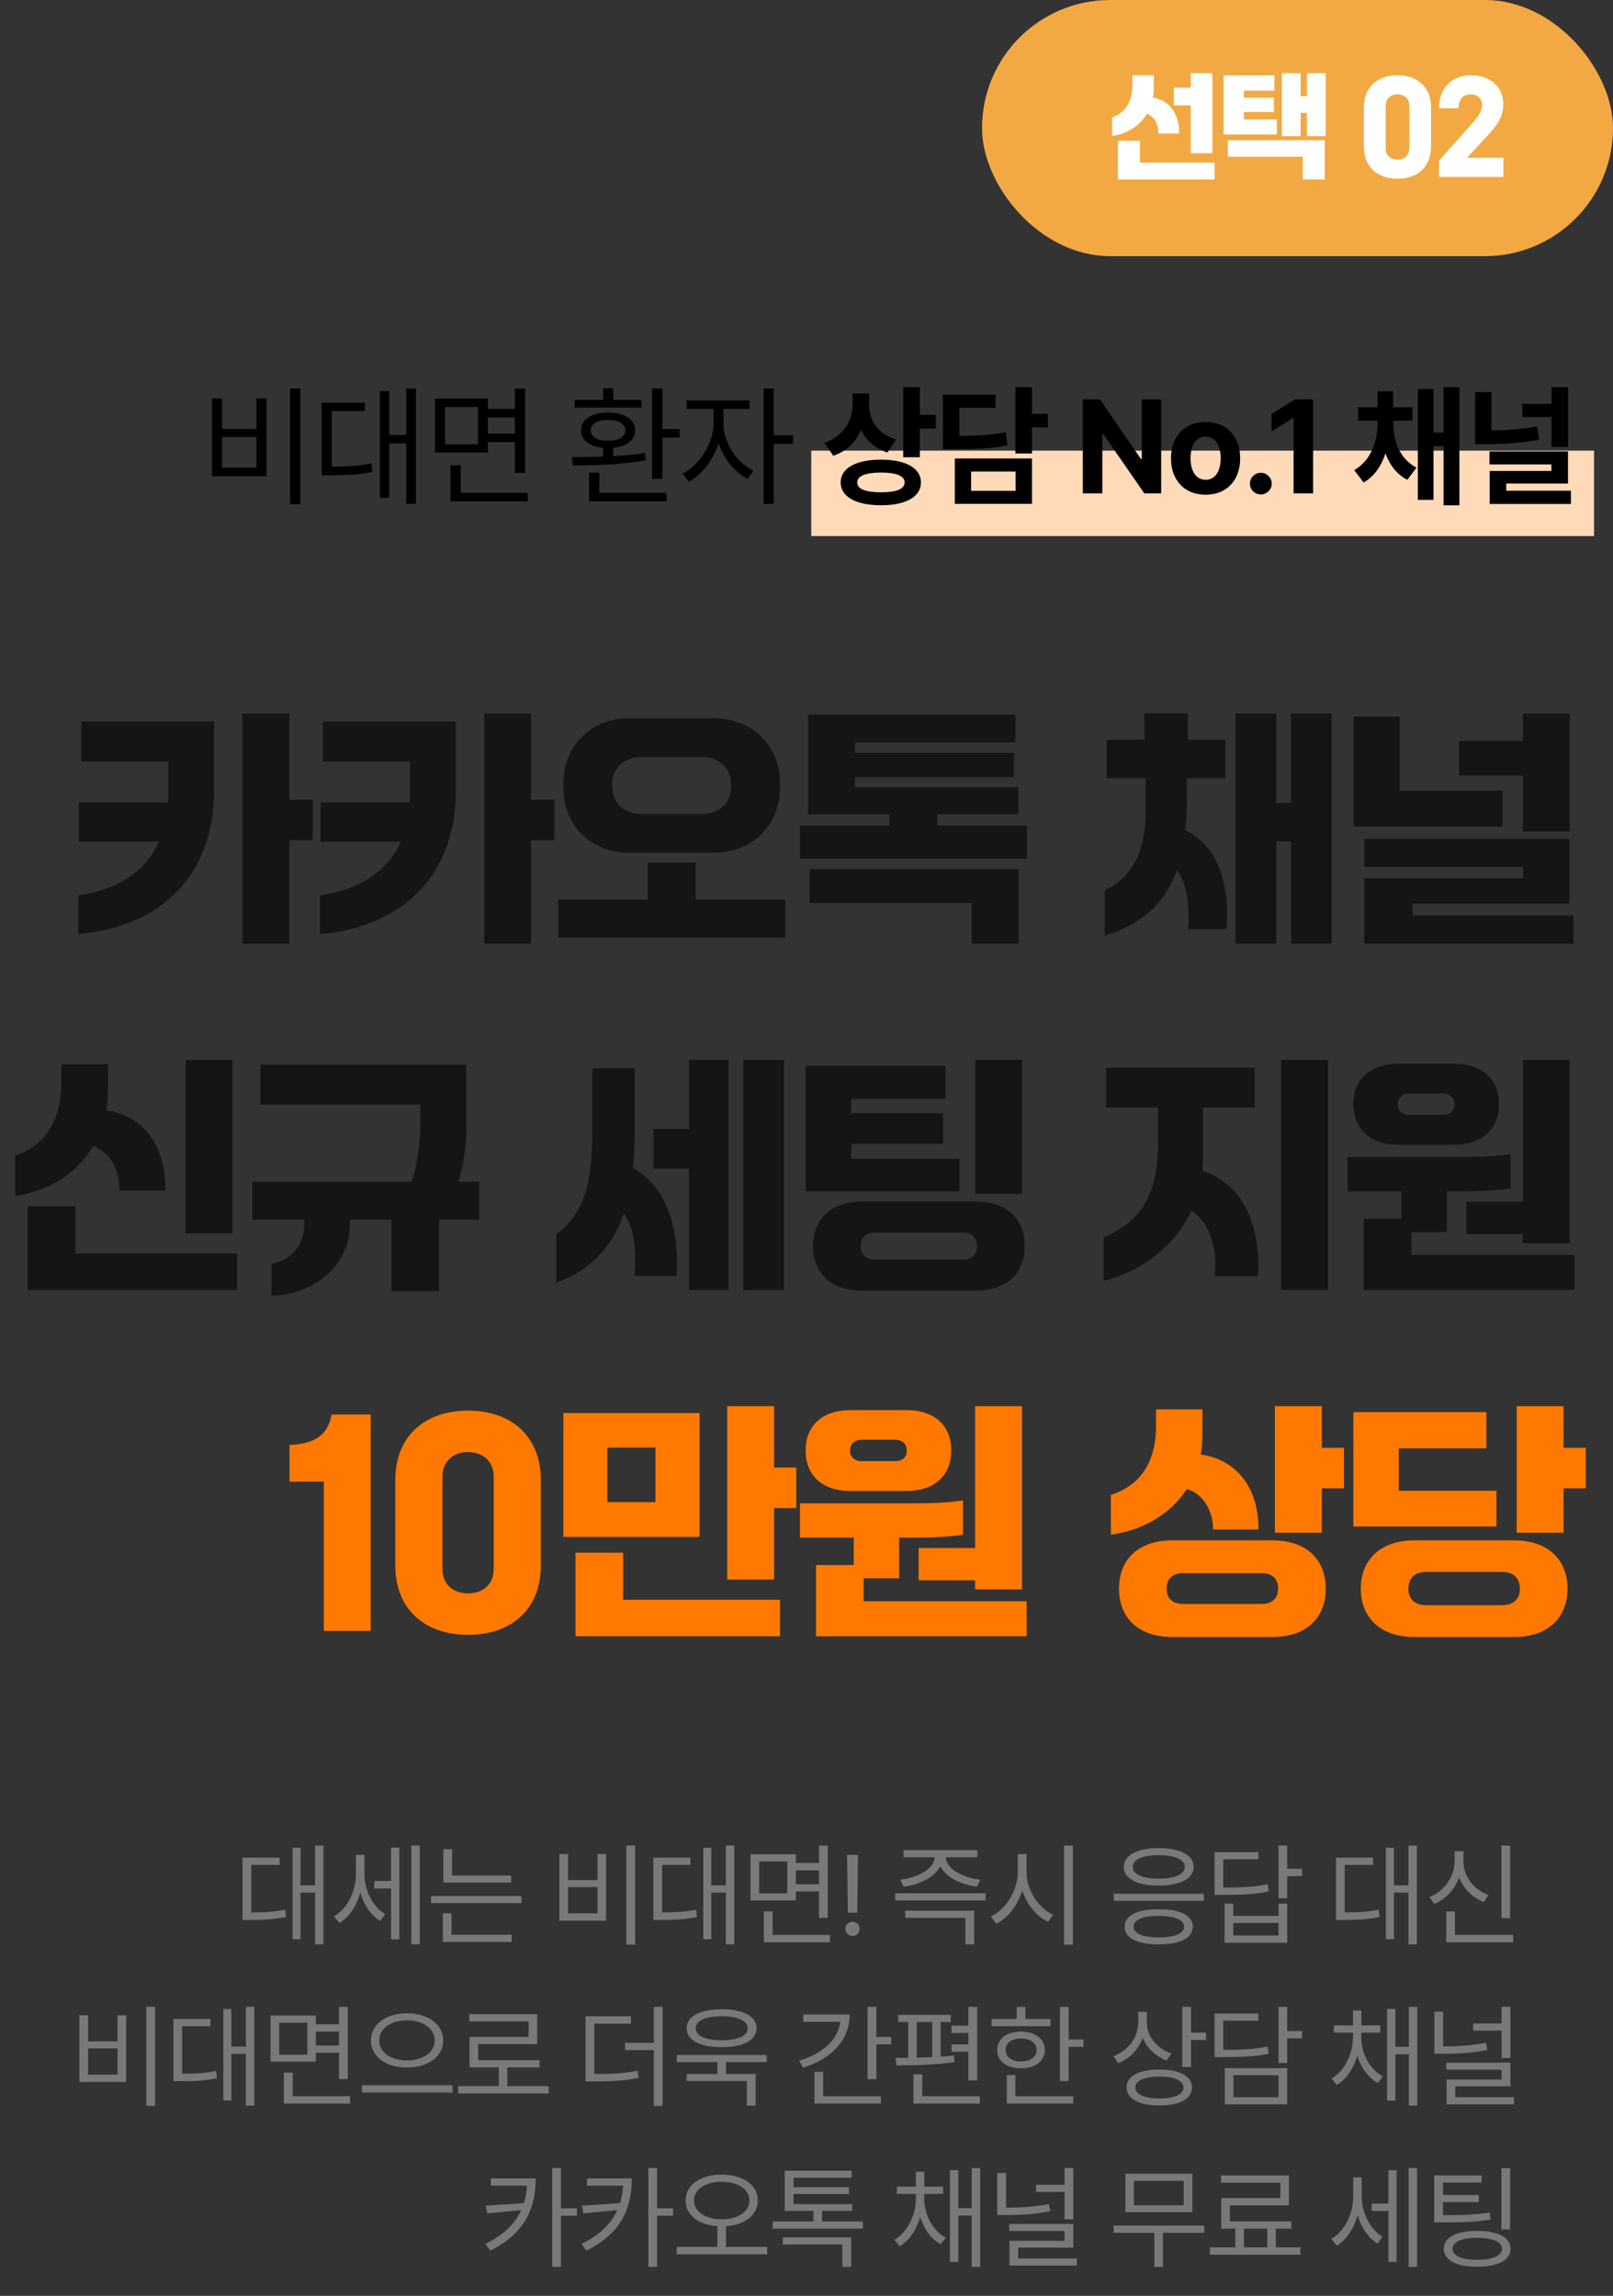
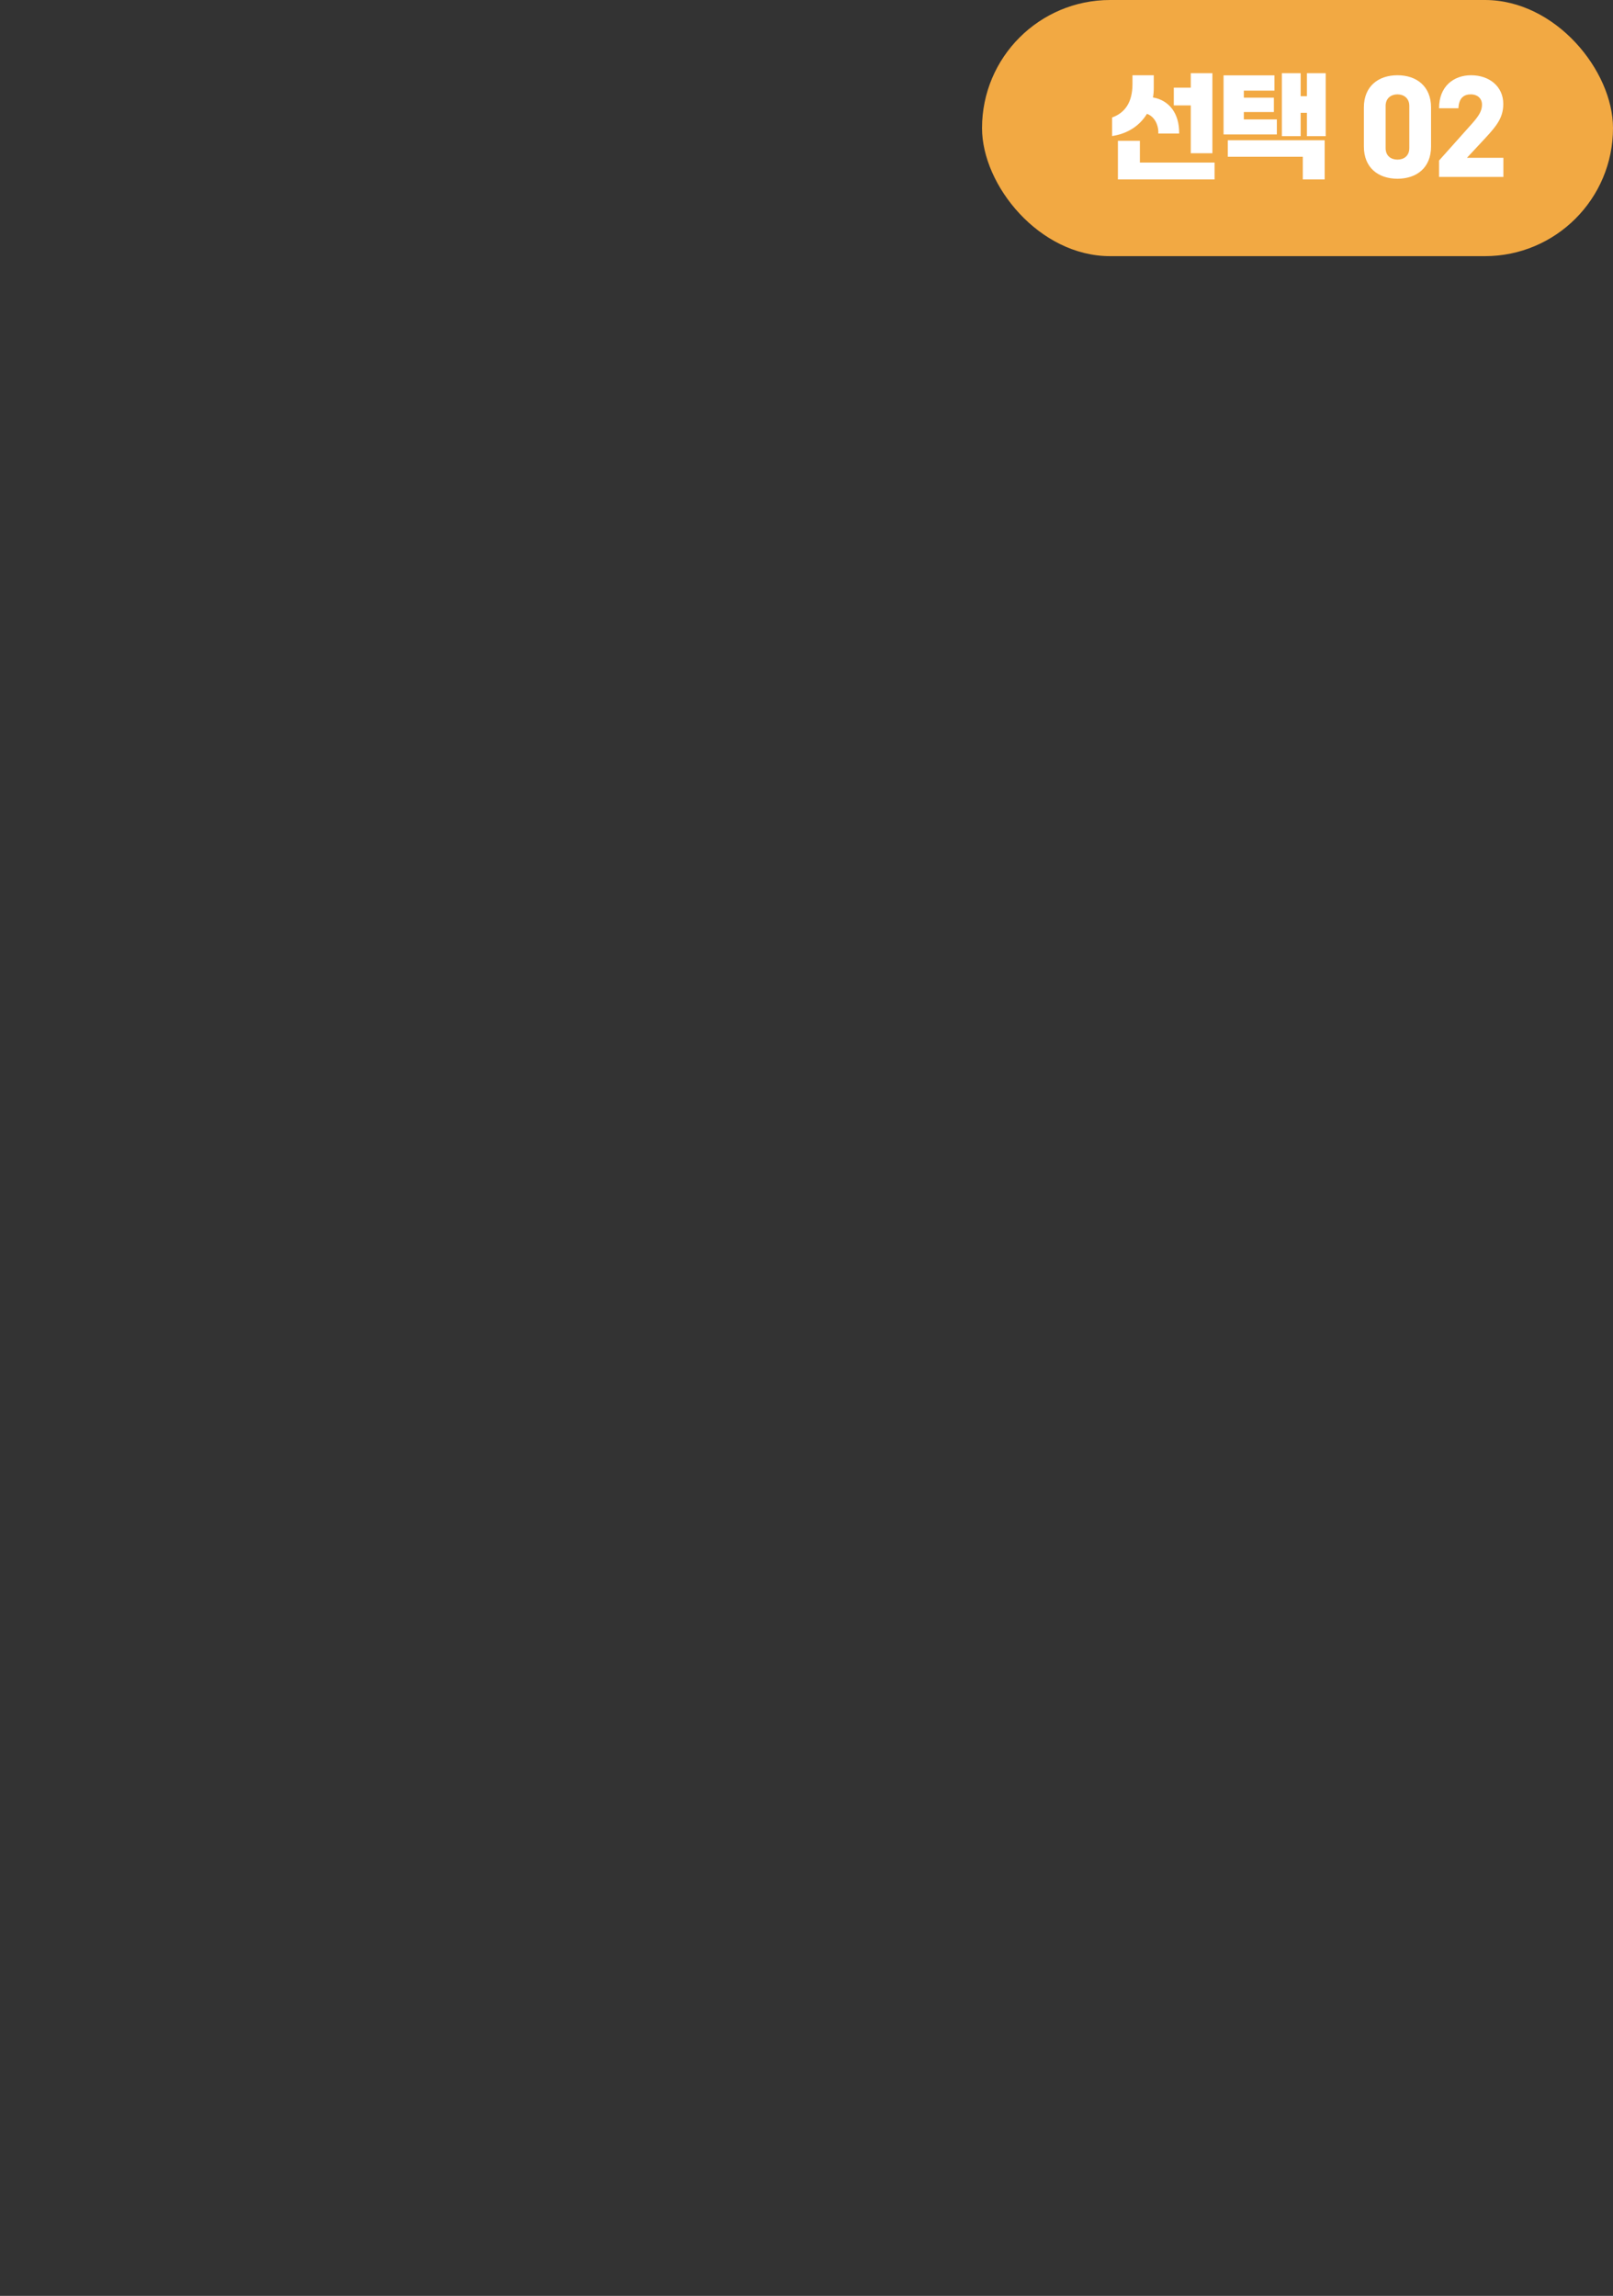
<svg xmlns="http://www.w3.org/2000/svg" width="340" height="484" viewBox="0 0 340 484" fill="none">
  <rect x="0" y="0" width="340" height="484" fill="#333333" stroke="none" />
-   <path d="M60.986 168.584H65.926V177.112H60.986V198.952H51.106V150.436H60.986V168.584ZM35.454 160.524H17.098V152.1H45.126V166.608C45.126 184.288 34.206 195.364 16.474 196.924V188.76C25.002 187.512 30.774 183.612 33.53 177.424H16.63V169.156H35.402C35.454 168.584 35.454 168.012 35.454 167.44V160.524ZM111.946 168.584H116.886V177.112H111.946V198.952H102.066V150.436H111.946V168.584ZM86.414 160.524H68.058V152.1H96.086V166.608C96.086 184.288 85.166 195.364 67.434 196.924V188.76C75.962 187.512 81.734 183.612 84.49 177.424H67.59V169.156H86.362C86.414 168.584 86.414 168.012 86.414 167.44V160.524ZM150.426 179.764H132.694C124.01 179.764 118.758 173.368 118.758 166.244V164.944C118.758 157.82 124.01 151.424 132.694 151.424H150.426C159.11 151.424 164.414 157.82 164.414 164.944V166.244C164.414 173.368 159.11 179.764 150.426 179.764ZM129.054 165.36V165.828C129.054 169.208 131.394 171.6 135.346 171.6H147.774C151.726 171.6 154.118 169.208 154.118 165.828V165.36C154.118 161.98 151.726 159.588 147.774 159.588H135.346C131.394 159.588 129.054 161.98 129.054 165.36ZM146.63 181.844V189.644H165.506V197.652H117.666V189.644H136.542V181.844H146.63ZM197.59 171.652V174.044H216.466V181.012H168.626V174.044H187.502V171.652H170.342V150.644H214.022V156.52H180.222V158.704H213.71V163.8H180.222V165.984H214.646V171.652H197.59ZM204.818 190.372H170.654V183.248H214.698V198.952H204.818V190.372ZM249.864 175.032C256.104 178.152 259.328 185.12 258.548 195.884H250.436C250.8 190.476 250.124 186.264 248.096 183.456C245.808 189.8 241.336 194.688 232.86 197.236V187.668C238.944 184.964 241.492 178.984 241.492 170.872V164.06H233.276V155.948H241.232V150.384H250.384V155.948H258.288V164.06H250.176V167.96C250.176 170.404 250.072 172.744 249.864 175.032ZM272.12 169.26V150.436H280.7V198.952H272.12V177.372H269V198.952H260.42V150.436H269V169.26H272.12ZM330.88 175.292H321V163.488H307.532V156.156H321V150.436H330.88V175.292ZM295.052 166.712H316.736V174.252H285.328V151.06H295.052V166.712ZM297.756 190.476V192.972H331.66V198.952H287.564V185.172H321.052V182.728H287.564V176.852H330.828V190.476H297.756ZM39.132 223.436H49.012V259.992H39.132V223.436ZM19.684 241.584C16.408 247.148 10.584 251.048 3.2 252.14V243.612C9.336 241.532 12.82 236.592 12.924 228.324V224.372H22.752V230.144C22.752 231.496 22.648 232.796 22.44 234.096C29.928 235.084 34.972 241.272 34.868 250.996H25.196C25.3 246.784 23.168 242.728 19.684 241.584ZM15.888 254.324V264.256H50V271.952H5.852V254.324H15.888ZM96.644 249.124H101.012V257.132H92.536V272.212H82.5V257.132H73.712V258.224C73.712 267.116 65.704 273.044 57.228 273.148V266.388C61.128 265.868 64.144 262.488 64.144 258.224V257.132H53.172V249.124H86.764C87.96 245.328 88.584 241.376 88.584 236.956V232.848H54.888V224.424H98.308V236.956C98.308 241.792 97.736 245.588 96.644 249.124ZM137.738 237.996H145.226V223.436H153.546V271.952H145.226V246.368H137.738V237.996ZM156.666 271.952V223.436H165.246V271.952H156.666ZM133.422 246.212C140.234 250.112 143.198 258.068 142.626 268.988H133.734C134.098 263.996 133.89 259.056 131.498 255.832C129.002 263.06 124.478 267.688 117.25 270.444V260.2C122.346 256.456 124.842 250.892 124.842 238.984V225.204H133.786V238.412C133.786 241.22 133.682 243.82 133.422 246.212ZM205.546 223.436H215.426V251.672H205.546V223.436ZM179.442 244.288H202.218V251.152H169.822V224.684H199.306V231.652H179.442V234.668H198.786V241.168H179.442V244.288ZM181.938 253.284H205.442C212.41 253.284 215.998 257.08 215.998 262.696C215.998 268.312 212.41 272.108 205.442 272.108H181.938C174.866 272.108 171.382 268.156 171.382 262.696C171.382 257.236 174.866 253.284 181.938 253.284ZM184.486 265.556H202.894C204.922 265.556 205.962 264.412 205.962 262.696C205.962 260.98 204.922 259.836 202.894 259.836H184.486C182.458 259.836 181.418 260.98 181.418 262.696C181.418 264.412 182.458 265.556 184.486 265.556ZM270.04 271.952V223.436H279.92V271.952H270.04ZM253.452 246.784C261.356 249.488 265.724 257.028 265.204 269.04H256.052C256.78 262.124 254.336 257.288 251.164 255.156C247.888 262.176 241.388 267.844 232.6 270.028V260.876C240.4 257.548 244.092 252.036 244.092 241.012V233.472H233.172V225.1H264.476V233.472H253.556V244.392C253.556 245.224 253.504 246.004 253.452 246.784ZM309.092 260.148V253.336H321V223.436H330.88V262.072H321V260.148H309.092ZM306.492 241.324H294.74C288.656 241.324 285.276 237.892 285.276 232.848V232.692C285.276 227.7 288.656 224.268 294.74 224.268H306.492C312.628 224.268 315.956 227.7 315.956 232.692V232.848C315.956 237.892 312.628 241.324 306.492 241.324ZM294.636 232.744V232.9C294.636 234.096 295.52 235.032 297.184 235.032H304.1C305.764 235.032 306.596 234.096 306.596 232.9V232.744C306.596 231.496 305.764 230.508 304.1 230.508H297.184C295.52 230.508 294.636 231.496 294.636 232.744ZM297.496 259.732V264.568H331.868V271.952H287.46V256.924H295.416V251.152H284.08V243.924H307.532C312.888 243.924 315.696 243.716 318.452 243.3V250.528C315.696 250.944 312.888 251.152 307.532 251.152H304.984V259.732H297.496Z" fill="#151515" />
-   <path d="M78.138 343.808H68.258V312.348H61.031V304.6C66.178 304.392 69.038 302.728 69.922 298.204H78.138V343.808ZM98.663 344.64C89.927 344.64 83.323 339.648 83.323 329.924V312.088C83.323 302.416 89.927 297.372 98.663 297.372C107.399 297.372 114.003 302.416 114.003 312.088V329.924C114.003 339.648 107.399 344.64 98.663 344.64ZM98.663 335.904C101.523 335.904 104.071 334.292 104.071 330.652V311.36C104.071 307.824 101.523 306.108 98.663 306.108C95.803 306.108 93.255 307.824 93.255 311.36V330.652C93.255 334.292 95.803 335.904 98.663 335.904ZM163.166 296.436V309.384H167.846V317.912H163.166V332.992H153.286V296.436H163.166ZM118.758 297.892H147.462V323.996H118.758V297.892ZM128.014 316.664H138.154V305.172H128.014V316.664ZM121.306 327.324H131.342V337.256H164.414V344.952H121.306V327.324ZM193.638 333.148V326.336H205.546V296.436H215.426V335.072H205.546V333.148H193.638ZM191.038 314.324H179.286C173.202 314.324 169.822 310.892 169.822 305.848V305.692C169.822 300.7 173.202 297.268 179.286 297.268H191.038C197.174 297.268 200.502 300.7 200.502 305.692V305.848C200.502 310.892 197.174 314.324 191.038 314.324ZM179.182 305.744V305.9C179.182 307.096 180.066 308.032 181.73 308.032H188.646C190.31 308.032 191.142 307.096 191.142 305.9V305.744C191.142 304.496 190.31 303.508 188.646 303.508H181.73C180.066 303.508 179.182 304.496 179.182 305.744ZM182.042 332.732V337.568H216.414V344.952H172.006V329.924H179.962V324.152H168.626V316.924H192.078C197.434 316.924 200.242 316.716 202.998 316.3V323.528C200.242 323.944 197.434 324.152 192.078 324.152H189.53V332.732H182.042ZM278.62 296.436V305.224H283.3V313.752H278.62V323.112H268.74V296.436H278.62ZM250.176 313.908C246.848 319.004 241.232 322.54 234.16 323.528V315.156C240.192 313.18 243.572 308.604 243.676 300.856V297.112H253.452V302.468C253.452 303.872 253.348 305.276 253.088 306.628C260.368 307.616 265.36 313.388 265.256 322.436H255.688C255.74 318.536 253.608 314.896 250.176 313.908ZM247.16 324.724H268.168C275.552 324.724 279.452 328.884 279.452 334.916C279.452 340.896 275.552 345.108 268.168 345.108H247.16C239.672 345.108 235.876 340.792 235.876 334.916C235.876 328.988 239.672 324.724 247.16 324.724ZM249.396 338.14H265.932C268.22 338.14 269.416 336.892 269.416 334.916C269.416 332.888 268.22 331.64 265.932 331.64H249.396C247.108 331.64 245.912 332.888 245.912 334.916C245.912 336.892 247.108 338.14 249.396 338.14ZM329.58 296.436V305.224H334.26V313.752H329.58V323.112H319.7V296.436H329.58ZM294.844 314.272H315.436V321.812H285.276V297.684H313.304V305.328H294.844V314.272ZM298.172 324.724H319.076C326.46 324.724 330.412 328.936 330.412 334.916C330.412 340.896 326.46 345.108 319.076 345.108H298.172C290.684 345.108 286.836 340.74 286.836 334.916C286.836 329.092 290.684 324.724 298.172 324.724ZM300.616 338.4H316.632C319.128 338.4 320.376 336.996 320.376 334.916C320.376 332.836 319.128 331.38 316.632 331.38H300.616C298.12 331.38 296.872 332.836 296.872 334.916C296.872 336.996 298.12 338.4 300.616 338.4Z" fill="#FF7900" />
-   <rect x="171" y="95" width="165" height="18" fill="#FFDAB9" />
-   <path d="M63.3 81.906V106.27H61.14V81.906H63.3ZM44.679 100.391V83.984H46.812V90.41H54.058V83.984H56.163V100.391H44.679ZM46.812 98.586H54.058V92.133H46.812V98.586ZM87.677 81.906V106.215H85.627V93.473H82.044V104.957H80.076V82.453H82.044V91.695H85.627V81.906H87.677ZM67.798 100.199V84.887H76.904V86.664H69.931V98.367C73.281 98.353 75.591 98.231 78.298 97.684L78.49 99.488C75.564 100.09 73.089 100.186 69.357 100.199H67.798ZM102.84 84.039V86.199H108.527V81.934H110.688V99.68H108.527V93.199H102.84V95.387H91.684V84.039H102.84ZM93.817 93.664H100.735V85.816H93.817V93.664ZM94.965 105.695V98.094H97.125V103.891H111.235V105.695H94.965ZM102.84 91.422H108.527V88.004H102.84V91.422ZM139.618 81.906V90.438H143.255V92.242H139.618V100.938H137.458V81.906H139.618ZM120.532 96.371C122.46 96.371 124.743 96.344 127.122 96.262V94.402C124.292 94.143 122.46 92.789 122.474 90.738C122.46 88.4 124.743 86.978 128.161 86.992C131.607 86.978 133.849 88.4 133.876 90.738C133.849 92.775 132.072 94.129 129.255 94.402V96.166C131.525 96.029 133.835 95.824 135.954 95.496L136.146 97.027C130.937 98.012 125.031 98.08 120.779 98.121L120.532 96.371ZM121.134 85.926V84.312H127.122V81.852H129.255V84.312H135.216V85.926H121.134ZM124.169 105.695V99.652H126.329V103.891H140.493V105.695H124.169ZM124.525 90.738C124.511 92.064 125.919 92.926 128.161 92.926C130.404 92.926 131.825 92.064 131.825 90.738C131.825 89.357 130.404 88.51 128.161 88.523C125.919 88.51 124.511 89.357 124.525 90.738ZM152.512 89.371C152.484 93.268 155.301 97.561 158.828 99.242L157.597 100.938C154.863 99.598 152.553 96.727 151.459 93.432C150.338 97 147.904 100.145 145.183 101.539L143.871 99.844C147.371 98.135 150.379 93.514 150.406 89.371V86.199H144.746V84.422H157.98V86.199H152.512V89.371ZM160.961 106.215V81.906H163.094V91.75H167.168V93.582H163.094V106.215H160.961ZM183.207 85.543C183.207 88.559 184.967 91.46 188.902 92.668L187.055 95.385C184.406 94.515 182.569 92.814 181.496 90.638C180.423 93.142 178.489 95.115 175.646 96.082L173.771 93.345C177.918 91.953 179.697 88.637 179.717 85.204V82.952H183.207V85.543ZM177.203 101.689C177.193 98.682 180.481 96.894 185.721 96.903C190.884 96.894 194.123 98.682 194.123 101.689C194.123 104.754 190.884 106.523 185.721 106.514C180.481 106.523 177.193 104.754 177.203 101.689ZM180.693 101.689C180.684 103.11 182.463 103.778 185.721 103.787C188.96 103.778 190.681 103.11 190.681 101.689C190.681 100.345 188.96 99.62 185.721 99.62C182.463 99.62 180.684 100.345 180.693 101.689ZM190.391 96.391V81.617H193.891V87.448H197.236V90.338H193.891V96.391H190.391ZM217.53 81.617V87.235H220.875V90.106H217.53V95.598H214.03V81.617H217.53ZM198.754 94.67V83.193H209.853V85.968H202.225V91.885C206.74 91.856 209.215 91.682 211.99 91.121L212.357 93.867C209.225 94.573 206.353 94.68 200.833 94.67H198.754ZM201.258 106.214V96.652H217.53V106.214H201.258ZM204.7 103.478H214.078V99.407H204.7V103.478ZM244.761 84.199V104H241.203L232.502 91.421H232.357V104H228.247V84.199H231.864L240.497 96.768H240.672V84.199H244.761ZM254.133 104.29C249.637 104.29 246.833 101.206 246.833 96.633C246.833 92.03 249.637 88.956 254.133 88.956C258.619 88.956 261.413 92.03 261.413 96.633C261.413 101.206 258.619 104.29 254.133 104.29ZM250.952 96.604C250.952 99.214 252.035 101.148 254.152 101.148C256.221 101.148 257.304 99.214 257.304 96.604C257.304 94.003 256.221 92.05 254.152 92.05C252.035 92.05 250.952 94.003 250.952 96.604ZM265.776 104.242C264.51 104.242 263.456 103.217 263.475 101.95C263.456 100.693 264.51 99.668 265.776 99.668C266.995 99.668 268.058 100.693 268.068 101.95C268.058 103.217 266.995 104.242 265.776 104.242ZM276.788 84.199V104H272.669V88.115H272.553L268.009 90.967V87.312L272.911 84.199H276.788ZM293.67 89.159C293.66 92.891 294.994 96.71 298.581 98.586L296.648 101.148C294.395 100.007 292.916 97.996 292.046 95.569C291.175 98.209 289.696 100.442 287.434 101.718L285.452 99.117C289 97.077 290.363 93.017 290.383 89.159V88.685H286.254V85.852H290.383V82.488H293.641V85.852H297.731V88.685H293.67V89.159ZM298.862 105.373V82.004H302.159V91.218H304.286V81.617H307.622V106.523H304.286V94.061H302.159V105.373H298.862ZM314.389 82.662V90.754C317.483 90.706 320.654 90.503 324.009 89.894L324.454 92.707C320.384 93.432 316.681 93.655 312.987 93.635H310.938V82.662H314.389ZM313.964 97.899V95.163H330.516V101.941H317.493V103.449H331.125V106.243H314.002V99.291H327.016V97.899H313.964ZM320.877 87.921V85.137H327.036V81.617H330.516V94.225H327.036V87.921H320.877Z" fill="black" />
-   <path d="M68.172 389.062V409.898H66.414V398.977H63.344V408.82H61.657V389.531H63.344V397.453H66.414V389.062H68.172ZM51.133 404.742V391.617H58.938V393.141H52.961V403.172C55.832 403.16 57.813 403.055 60.133 402.586L60.297 404.133C57.789 404.648 55.668 404.73 52.469 404.742H51.133ZM76.809 394.992C76.809 398.309 78.427 401.883 81.192 403.523L80.138 404.953C78.122 403.734 76.68 401.508 75.954 398.965C75.192 401.742 73.645 404.133 71.559 405.398L70.388 404.016C73.27 402.328 75.028 398.637 75.028 395.062V391.031H76.809V394.992ZM78.895 398.109V396.539H82.434V389.508H84.169V408.844H82.434V398.109H78.895ZM86.7 409.898V389.062H88.481V409.898H86.7ZM107.736 395.391V396.867H93.462V389.836H95.29V395.391H107.736ZM90.861 401.203V399.703H109.939V401.203H90.861ZM93.345 409.383V403.336H95.173V407.859H107.853V409.383H93.345ZM133.869 389.062V409.945H132.018V389.062H133.869ZM117.908 404.906V390.844H119.737V396.352H125.947V390.844H127.752V404.906H117.908ZM119.737 403.359H125.947V397.828H119.737V403.359ZM154.764 389.062V409.898H153.007V398.977H149.936V408.82H148.249V389.531H149.936V397.453H153.007V389.062H154.764ZM137.725 404.742V391.617H145.53V393.141H139.553V403.172C142.425 403.16 144.405 403.055 146.725 402.586L146.889 404.133C144.382 404.648 142.26 404.73 139.061 404.742H137.725ZM167.761 390.891V392.742H172.636V389.086H174.487V404.297H172.636V398.742H167.761V400.617H158.198V390.891H167.761ZM160.027 399.141H165.956V392.414H160.027V399.141ZM161.011 409.453V402.938H162.862V407.906H174.956V409.453H161.011ZM167.761 397.219H172.636V394.289H167.761V397.219ZM180.851 391.031L180.687 403.219H178.718L178.554 391.031H180.851ZM178.203 406.617C178.179 405.797 178.882 405.117 179.703 405.117C180.535 405.117 181.215 405.797 181.203 406.617C181.215 407.449 180.535 408.129 179.703 408.141C178.882 408.129 178.179 407.449 178.203 406.617ZM206.001 390.023V391.523H199.391C199.403 393.961 202.942 395.848 206.633 396.258L205.954 397.734C202.544 397.301 199.344 395.754 198.196 393.41C197.047 395.754 193.872 397.301 190.462 397.734L189.782 396.258C193.45 395.836 196.989 393.961 197.001 391.523H190.438V390.023H206.001ZM188.704 400.617V399.117H207.758V400.617H188.704ZM190.813 404.297V402.797H205.344V409.898H203.493V404.297H190.813ZM216.372 394.664C216.36 398.473 218.95 402.293 222.021 403.688L220.896 405.141C218.517 403.992 216.466 401.52 215.47 398.555C214.509 401.695 212.458 404.332 210.021 405.562L208.849 404.016C211.954 402.598 214.521 398.613 214.544 394.664V390.867H216.372V394.664ZM224.294 409.945V389.062H226.146V409.945H224.294ZM253.756 399.211V400.711H234.772V399.211H253.756ZM236.881 393.562C236.881 391.09 239.729 389.602 244.264 389.602C248.775 389.602 251.611 391.09 251.623 393.562C251.611 396.047 248.775 397.512 244.264 397.5C239.729 397.512 236.881 396.047 236.881 393.562ZM237.068 406.172C237.057 403.793 239.74 402.469 244.264 402.492C248.729 402.469 251.412 403.793 251.436 406.172C251.412 408.586 248.729 409.91 244.264 409.898C239.74 409.91 237.057 408.586 237.068 406.172ZM238.779 393.562C238.768 395.121 240.889 396.047 244.264 396.047C247.604 396.047 249.736 395.121 249.748 393.562C249.736 392.004 247.604 391.078 244.264 391.102C240.889 391.078 238.768 392.004 238.779 393.562ZM238.943 406.172C238.92 407.613 240.924 408.445 244.264 408.422C247.568 408.445 249.572 407.613 249.584 406.172C249.572 404.719 247.568 403.887 244.264 403.898C240.924 403.887 238.92 404.719 238.943 406.172ZM271.323 389.062V393.961H274.463V395.508H271.323V400.172H269.495V389.062H271.323ZM256.018 399.469V390.445H265.252V391.969H257.846V397.922C262.03 397.922 264.409 397.793 267.198 397.219L267.432 398.742C264.502 399.328 262.018 399.469 257.635 399.469H256.018ZM258.127 409.547V401.297H259.956V403.898H269.495V401.297H271.323V409.547H258.127ZM259.956 408.023H269.495V405.375H259.956V408.023ZM298.652 389.062V409.898H296.894V398.977H293.824V408.82H292.136V389.531H293.824V397.453H296.894V389.062H298.652ZM281.613 404.742V391.617H289.417V393.141H283.441V403.172C286.312 403.16 288.292 403.055 290.613 402.586L290.777 404.133C288.269 404.648 286.148 404.73 282.949 404.742H281.613ZM318.305 389.086V404.367H316.477V389.086H318.305ZM301.312 399.914C304.465 398.684 306.609 395.637 306.609 392.344V390.258H308.484V392.344C308.461 395.52 310.629 398.367 313.734 399.492L312.773 400.969C310.359 400.043 308.484 398.168 307.559 395.766C306.656 398.32 304.758 400.371 302.32 401.344L301.312 399.914ZM304.852 409.453V402.961H306.68V407.906H318.961V409.453H304.852ZM32.699 423.062V443.945H30.848V423.062H32.699ZM16.738 438.906V424.844H18.566V430.352H24.777V424.844H26.582V438.906H16.738ZM18.566 437.359H24.777V431.828H18.566V437.359ZM53.594 423.062V443.898H51.836V432.977H48.766V442.82H47.078V423.531H48.766V431.453H51.836V423.062H53.594ZM36.555 438.742V425.617H44.36V427.141H38.383V437.172C41.254 437.16 43.235 437.055 45.555 436.586L45.719 438.133C43.211 438.648 41.09 438.73 37.891 438.742H36.555ZM66.591 424.891V426.742H71.466V423.086H73.317V438.297H71.466V432.742H66.591V434.617H57.028V424.891H66.591ZM58.856 433.141H64.786V426.414H58.856V433.141ZM59.841 443.453V436.938H61.692V441.906H73.786V443.453H59.841ZM66.591 431.219H71.466V428.289H66.591V431.219ZM85.798 424.422C90.146 424.434 93.415 426.707 93.415 430.141C93.415 433.609 90.146 435.883 85.798 435.859C81.451 435.883 78.181 433.609 78.181 430.141C78.181 426.707 81.451 424.434 85.798 424.422ZM76.306 441.133V439.586H95.384V441.133H76.306ZM79.939 430.141C79.915 432.672 82.435 434.359 85.798 434.359C89.138 434.359 91.634 432.672 91.634 430.141C91.634 427.645 89.138 425.91 85.798 425.922C82.435 425.91 79.915 427.645 79.939 430.141ZM115.646 439.773V441.32H96.568V439.773H105.146V435.836H98.959V429.414H111.428V426.133H98.912V424.609H113.232V430.914H100.787V434.312H113.724V435.836H106.951V439.773H115.646ZM132.991 425.055V426.602H125.28V437.219C129.042 437.23 131.514 437.102 134.397 436.539L134.632 438.062C131.561 438.648 129.018 438.789 125.022 438.789H123.428V425.055H132.991ZM131.749 432.18V430.656H137.819V423.062H139.671V443.945H137.819V432.18H131.749ZM161.62 433.211V434.711H153.019V437.219H159.277V443.898H157.425V438.695H144.745V437.219H151.214V434.711H142.636V433.211H161.62ZM144.745 427.586C144.745 425.066 147.593 423.555 152.128 423.578C156.64 423.555 159.476 425.066 159.488 427.586C159.476 430.082 156.64 431.594 152.128 431.57C147.593 431.594 144.745 430.082 144.745 427.586ZM146.644 427.586C146.632 429.168 148.753 430.117 152.128 430.117C155.468 430.117 157.601 429.168 157.613 427.586C157.601 426.004 155.468 425.031 152.128 425.055C148.753 425.031 146.632 426.004 146.644 427.586ZM184.731 423.062V429.414H187.871V430.961H184.731V438.32H182.879V423.062H184.731ZM168.465 434.43C173.469 432.871 176.715 429.906 177.102 426.227H169.332V424.68H179.106C179.106 430.047 175.274 434.031 169.262 435.906L168.465 434.43ZM171.676 443.453V436.773H173.504V441.906H185.692V443.453H171.676ZM205.977 423.062V438.578H204.126V432.531H200.563V430.984H204.126V428.57H200.563V427.047H204.126V423.062H205.977ZM188.751 433.844C189.583 433.844 190.485 433.832 191.446 433.82V426.273H189.337V424.773H200.399V426.273H198.266V433.574C199.227 433.516 200.176 433.434 201.079 433.328L201.173 434.711C197.13 435.332 192.372 435.402 188.985 435.414L188.751 433.844ZM192.548 443.453V437.289H194.399V441.906H206.54V443.453H192.548ZM193.227 433.785C194.294 433.762 195.395 433.727 196.485 433.68V426.273H193.227V433.785ZM225.255 423.086V429.953H228.396V431.5H225.255V438.695H223.427V423.086H225.255ZM209.013 427.141V425.641H214.31V423.086H216.138V425.641H221.435V427.141H209.013ZM210.208 432.18C210.196 429.812 212.212 428.289 215.224 428.289C218.2 428.289 220.216 429.812 220.239 432.18C220.216 434.523 218.2 436.035 215.224 436.023C212.212 436.035 210.196 434.523 210.208 432.18ZM211.966 432.18C211.954 433.645 213.255 434.594 215.224 434.57C217.169 434.594 218.482 433.645 218.505 432.18C218.482 430.691 217.169 429.73 215.224 429.742C213.255 429.73 211.954 430.691 211.966 432.18ZM212.224 443.453V437.453H214.028V441.906H226.216V443.453H212.224ZM241.732 426.438C241.732 429.273 243.889 431.875 246.912 432.906L245.904 434.359C243.607 433.516 241.791 431.793 240.877 429.613C239.986 432.086 238.123 433.996 235.686 434.945L234.701 433.469C237.818 432.309 239.916 429.52 239.928 426.297V424.141H241.732V426.438ZM237.467 440.055C237.479 437.676 240.092 436.281 244.381 436.281C248.658 436.281 251.248 437.676 251.248 440.055C251.248 442.48 248.658 443.852 244.381 443.852C240.092 443.852 237.479 442.48 237.467 440.055ZM239.318 440.055C239.295 441.531 241.24 442.387 244.381 442.398C247.533 442.387 249.455 441.531 249.467 440.055C249.455 438.637 247.533 437.758 244.381 437.758C241.24 437.758 239.295 438.637 239.318 440.055ZM249.232 435.742V423.062H251.061V428.5H254.201V430.047H251.061V435.742H249.232ZM271.323 423.062V428.172H274.463V429.719H271.323V434.898H269.495V423.062H271.323ZM256.018 433.656V424.492H265.253V425.992H257.846V432.133C262.03 432.156 264.409 431.992 267.198 431.453L267.432 432.953C264.503 433.551 262.018 433.668 257.635 433.656H256.018ZM258.174 443.617V435.977H271.323V443.617H258.174ZM259.979 442.117H269.495V437.477H259.979V442.117ZM286.933 429.461C286.945 432.789 288.644 436.211 291.503 437.734L290.425 439.117C288.351 437.98 286.851 435.836 286.089 433.328C285.351 436 283.851 438.32 281.777 439.539L280.675 438.18C283.488 436.527 285.187 432.906 285.199 429.461V428.5H281.168V426.977H285.199V423.836H286.957V426.977H290.941V428.5H286.933V429.461ZM292.371 442.844V423.508H294.128V431.5H296.964V423.062H298.746V443.898H296.964V433.07H294.128V442.844H292.371ZM304.195 424.094V431.406C307.441 431.395 310.207 431.23 313.242 430.633L313.523 432.156C310.23 432.789 307.406 432.965 303.938 432.953H302.344V424.094H304.195ZM304.875 436.328V434.828H318.375V439.82H306.75V442.117H319.125V443.617H304.922V438.391H316.523V436.328H304.875ZM310.523 428.078V426.578H316.523V423.062H318.375V433.867H316.523V428.078H310.523ZM112.916 459.242C112.905 465.254 110.854 470.762 103.354 474.453L102.322 473.047C106.237 471.137 108.592 468.723 109.858 465.922L102.721 466.602L102.416 464.984L110.42 464.445C110.795 463.273 111.006 462.043 111.088 460.766H103.471V459.242H112.916ZM116.408 477.898V457.062H118.237V465.547H121.612V467.094H118.237V477.898H116.408ZM133.178 459.242C133.167 465.254 131.116 470.762 123.616 474.453L122.585 473.047C126.499 471.137 128.854 468.723 130.12 465.922L122.983 466.602L122.678 464.984L130.682 464.445C131.057 463.273 131.268 462.043 131.35 460.766H123.733V459.242H133.178ZM136.671 477.898V457.062H138.499V465.547H141.874V467.094H138.499V477.898H136.671ZM152.128 458.422C156.558 458.445 159.745 460.602 159.745 463.883C159.745 466.988 156.98 469.039 153.019 469.309V473.68H161.714V475.227H142.636V473.68H151.214V469.309C147.277 469.027 144.511 466.977 144.511 463.883C144.511 460.602 147.71 458.445 152.128 458.422ZM146.292 463.883C146.28 466.285 148.753 467.844 152.128 467.867C155.503 467.844 157.964 466.285 157.964 463.883C157.964 461.527 155.503 459.934 152.128 459.945C148.753 459.934 146.28 461.527 146.292 463.883ZM181.882 468.312V469.812H162.875V468.312H171.453V466.086H165.406V457.625H179.515V459.102H167.257V461.094H178.953V462.523H167.257V464.656H179.632V466.086H173.281V468.312H181.882ZM165.007 473.164V471.664H179.422V477.898H177.547V473.164H165.007ZM194.797 463.461C194.809 466.789 196.508 470.211 199.368 471.734L198.29 473.117C196.215 471.98 194.715 469.836 193.954 467.328C193.215 470 191.715 472.32 189.641 473.539L188.54 472.18C191.352 470.527 193.051 466.906 193.063 463.461V462.5H189.032V460.977H193.063V457.836H194.821V460.977H198.805V462.5H194.797V463.461ZM200.235 476.844V457.508H201.993V465.5H204.829V457.062H206.61V477.898H204.829V467.07H201.993V476.844H200.235ZM212.06 458.094V465.406C215.306 465.395 218.071 465.23 221.107 464.633L221.388 466.156C218.095 466.789 215.271 466.965 211.802 466.953H210.208V458.094H212.06ZM212.739 470.328V468.828H226.239V473.82H214.614V476.117H226.989V477.617H212.786V472.391H224.388V470.328H212.739ZM218.388 462.078V460.578H224.388V457.062H226.239V467.867H224.388V462.078H218.388ZM253.826 469.18V470.703H245.131V477.898H243.326V470.703H234.748V469.18H253.826ZM237.209 466.344V458.234H251.342V466.344H237.209ZM239.014 464.891H249.514V459.734H239.014V464.891ZM274.112 473.773V475.32H255.034V473.773H260.401V469.812H257.424V463.391H269.893V460.133H257.377V458.609H271.698V464.914H259.252V468.289H272.19V469.812H268.932V473.773H274.112ZM262.206 473.773H267.127V469.812H262.206V473.773ZM287.027 462.992C287.027 466.309 288.644 469.883 291.41 471.523L290.355 472.953C288.339 471.734 286.898 469.508 286.171 466.965C285.41 469.742 283.863 472.133 281.777 473.398L280.605 472.016C283.488 470.328 285.246 466.637 285.246 463.062V459.031H287.027V462.992ZM289.113 466.109V464.539H292.652V457.508H294.386V476.844H292.652V466.109H289.113ZM296.917 477.898V457.062H298.699V477.898H296.917ZM312.305 458.609V460.109H304.172V462.734H311.719V464.234H304.172V466.977C308.602 466.988 311.086 466.906 314.016 466.414L314.203 467.914C311.168 468.406 308.613 468.512 304.008 468.5H302.32V458.609H312.305ZM304.336 474.055C304.336 471.676 306.973 470.281 311.391 470.305C315.727 470.281 318.41 471.676 318.398 474.055C318.41 476.48 315.727 477.852 311.391 477.852C306.973 477.852 304.336 476.48 304.336 474.055ZM306.164 474.055C306.164 475.531 308.109 476.398 311.391 476.398C314.578 476.398 316.582 475.531 316.594 474.055C316.582 472.637 314.578 471.758 311.391 471.758C308.109 471.758 306.164 472.637 306.164 474.055ZM316.477 470V457.086H318.305V470H316.477Z" fill="#797979" />
  <rect x="207" width="133" height="54" rx="27" fill="#F2A943" />
  <path d="M255.56 32.304H251V22.224H247.424V18.48H251V15.432H255.56V32.304ZM241.76 24C240.248 26.496 237.68 28.2 234.416 28.68V24.768C237.152 23.784 238.688 21.552 238.712 17.784V15.864H243.2V18.552C243.2 19.248 243.152 19.896 243.032 20.544C246.392 21.12 248.624 23.88 248.552 28.152H244.16C244.232 26.256 243.296 24.528 241.76 24ZM240.272 29.688V34.272H256.016V37.824H235.64V29.688H240.272ZM275.48 20.28V15.432H279.44V28.704H275.48V23.784H274.16V28.704H270.2V15.432H274.16V20.28H275.48ZM262.184 25.176H269.144V28.344H257.912V15.888H268.64V19.104H262.184V20.592H268.52V23.616H262.184V25.176ZM274.616 33.048H258.8V29.568H279.224V37.824H274.616V33.048ZM294.567 37.68C290.535 37.68 287.487 35.376 287.487 30.888V22.656C287.487 18.192 290.535 15.864 294.567 15.864C298.599 15.864 301.647 18.192 301.647 22.656V30.888C301.647 35.376 298.599 37.68 294.567 37.68ZM294.567 33.648C295.887 33.648 297.063 32.904 297.063 31.224V22.32C297.063 20.688 295.887 19.896 294.567 19.896C293.247 19.896 292.071 20.688 292.071 22.32V31.224C292.071 32.904 293.247 33.648 294.567 33.648ZM313.129 29.064L309.217 33.264H316.897V37.296H303.337V33.84L310.345 25.992C311.761 24.384 312.385 23.352 312.385 22.056C312.385 20.76 311.449 19.896 310.009 19.896C308.569 19.896 307.513 20.664 307.417 22.824H303.337C303.313 18.24 306.385 15.864 310.081 15.864C313.945 15.864 316.873 18.24 316.873 21.912C316.873 24.744 315.529 26.472 313.129 29.064Z" fill="white" />
</svg>